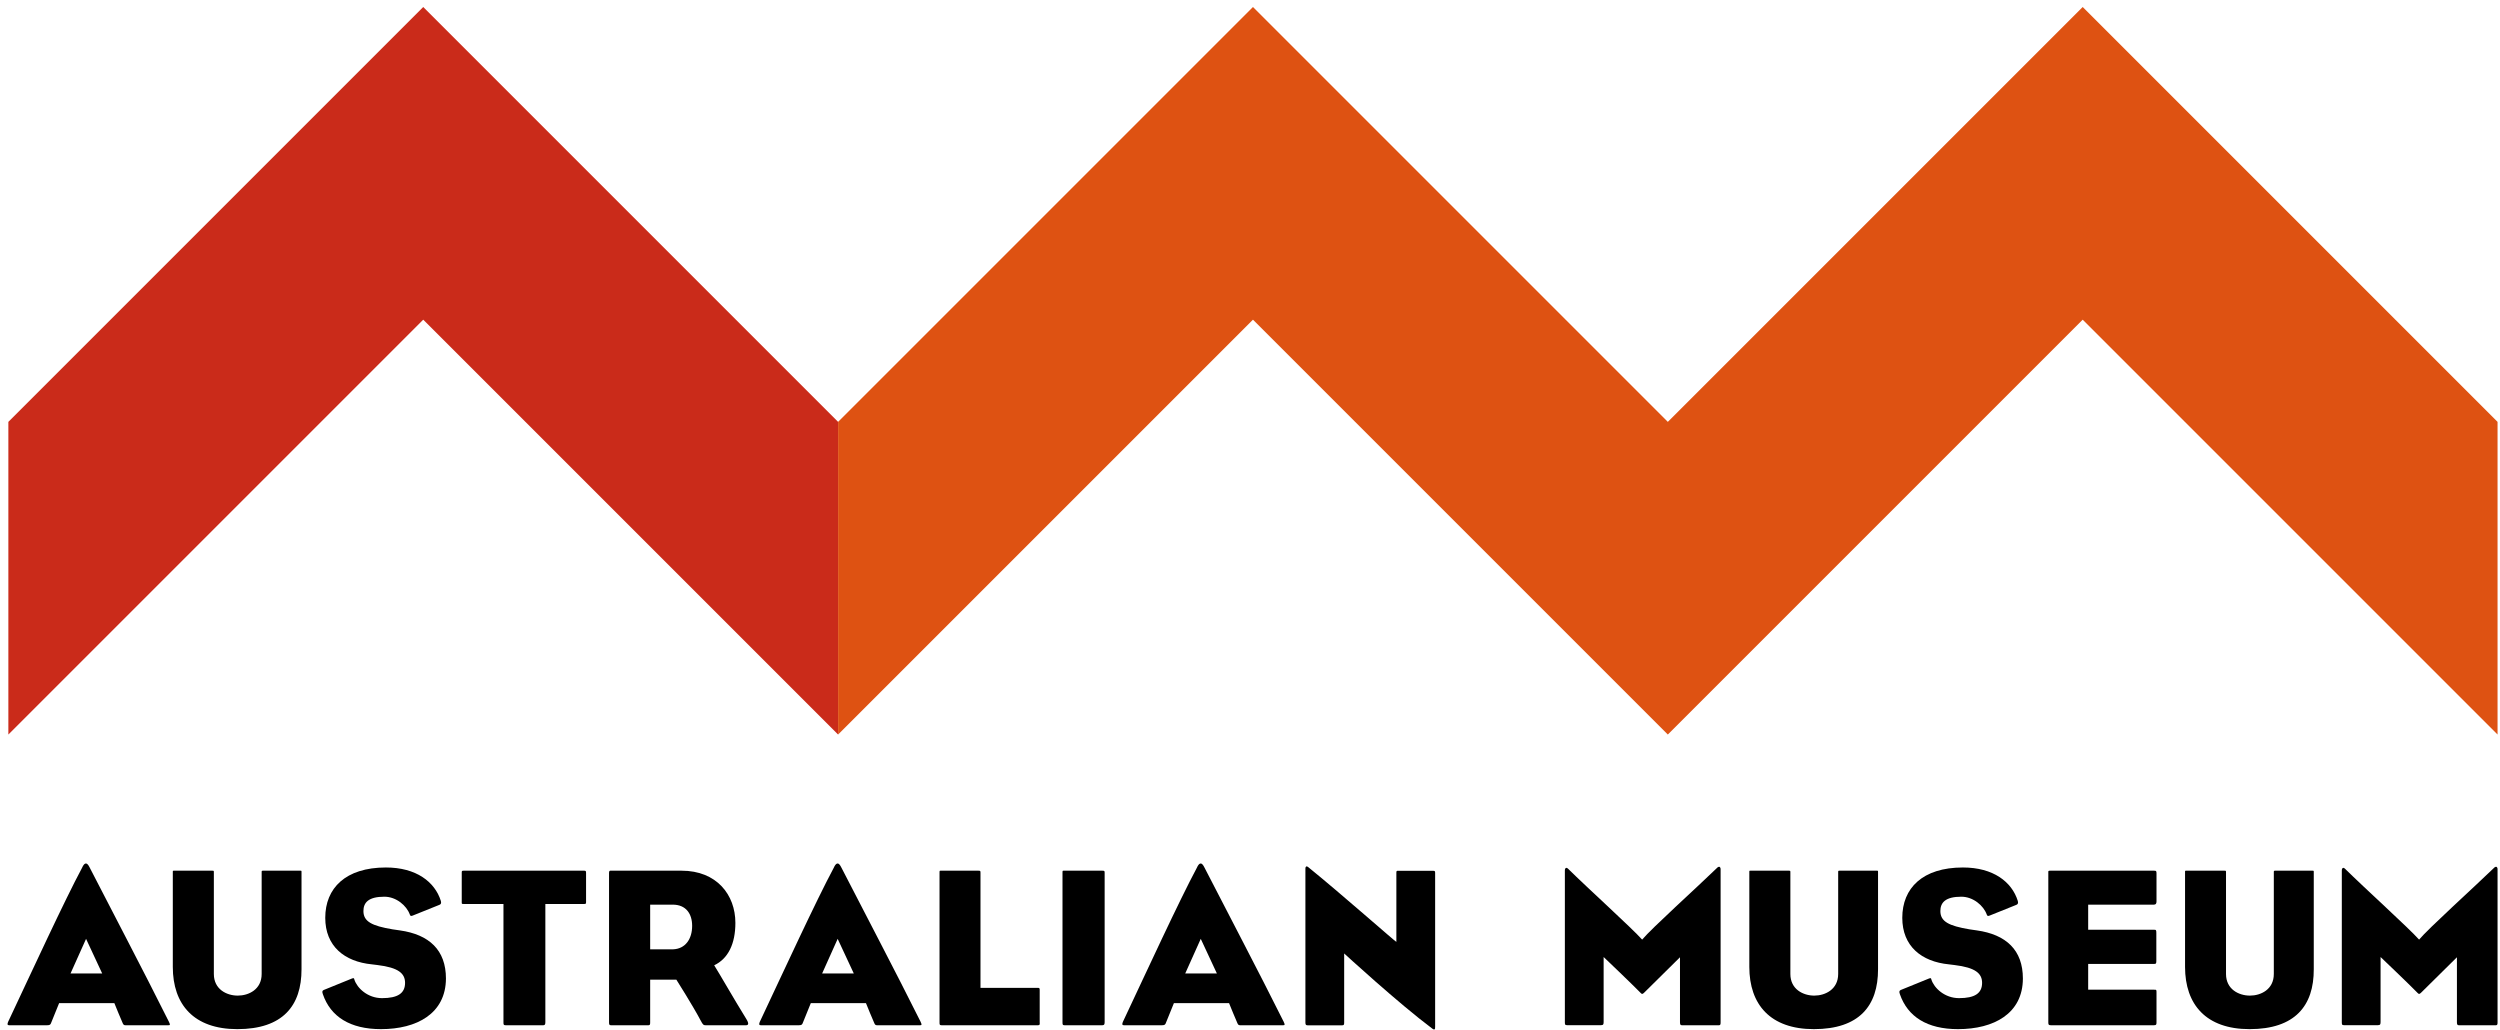
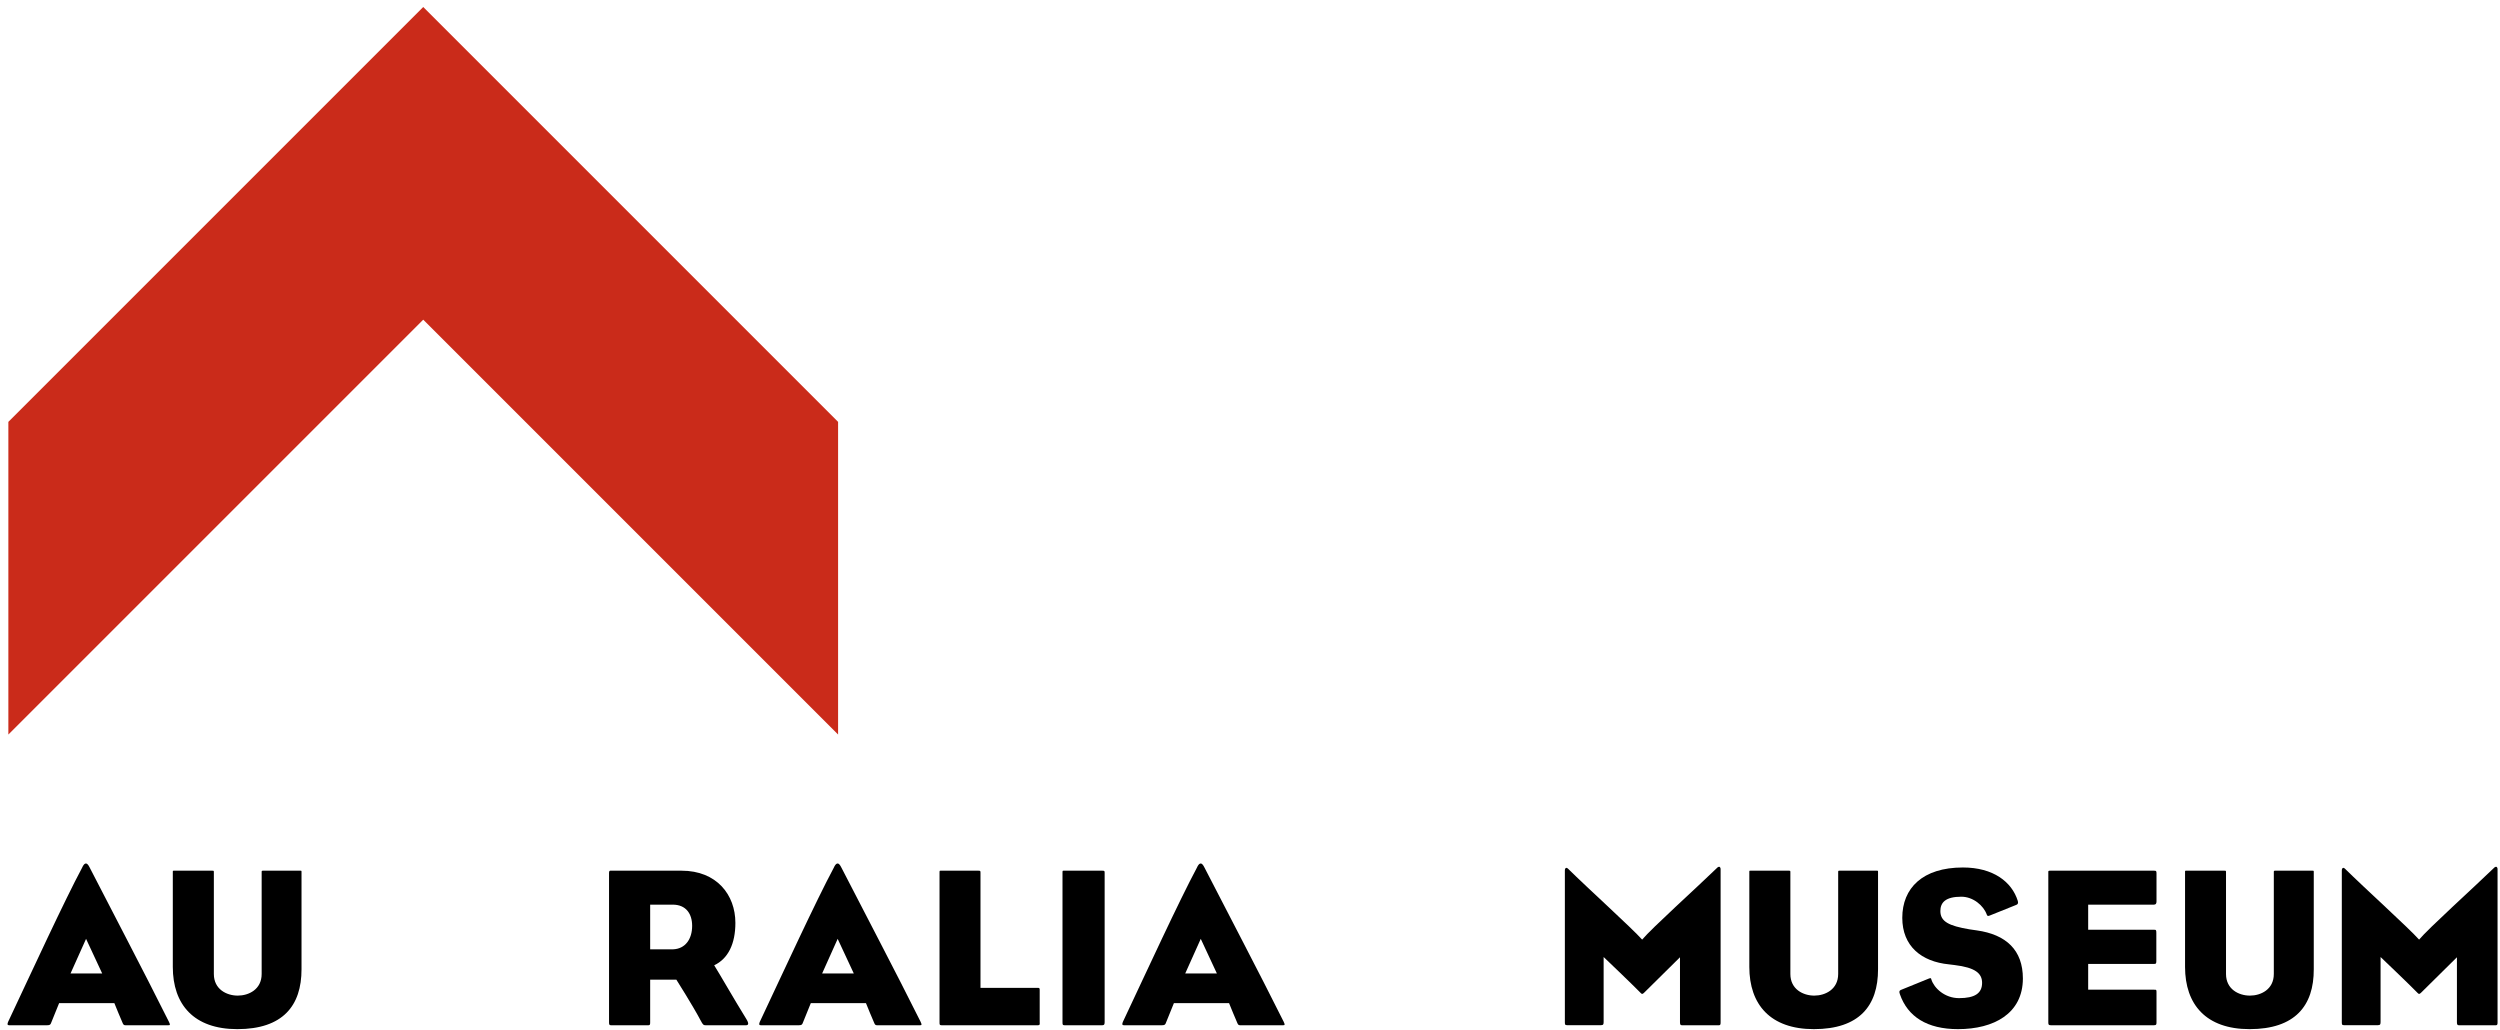
<svg xmlns="http://www.w3.org/2000/svg" width="296" height="122" viewBox="0 0 296 122">
  <g id="Logos">
    <g id="Group">
      <g id="g1">
        <path id="Path" fill="#000000" stroke="none" d="M 108.9 121.39 C 107.6 121.39 105.93 121.39 103.85 121.39 C 103.72 121.39 103.61 121.36 103.53 121.17 C 103.21 120.44 102.8 119.44 102.53 118.77 L 96 118.77 C 95.68 119.53 95.33 120.44 95.06 121.09 C 94.98 121.31 94.92 121.39 94.57 121.39 C 92.79 121.39 91.87 121.39 90.09 121.39 C 89.87 121.39 89.85 121.28 89.95 121.01 C 92.76 115.04 96.61 106.68 98.72 102.74 C 99.22 101.61 99.6 102.74 99.63 102.74 C 102.09 107.54 106.04 115.04 109.01 121 C 109.17 121.36 109.14 121.39 108.9 121.39 Z M 99.18 111.16 L 97.34 115.26 L 101.09 115.26 L 99.18 111.16 Z" />
        <path id="path1" fill="#000000" stroke="none" d="M 19.91 121.39 C 18.61 121.39 16.94 121.39 14.86 121.39 C 14.73 121.39 14.62 121.36 14.54 121.17 C 14.22 120.44 13.81 119.44 13.54 118.77 L 7 118.77 C 6.68 119.53 6.33 120.44 6.06 121.09 C 5.98 121.31 5.92 121.39 5.57 121.39 C 3.79 121.39 2.87 121.39 1.09 121.39 C 0.87 121.39 0.85 121.28 0.95 121.01 C 3.76 115.04 7.61 106.68 9.72 102.74 C 10.22 101.61 10.6 102.74 10.63 102.74 C 13.09 107.54 17.04 115.04 20.01 121 C 20.18 121.36 20.15 121.39 19.91 121.39 Z M 10.19 111.16 L 8.35 115.26 L 12.1 115.26 L 10.19 111.16 Z" />
        <path id="path2" fill="#000000" stroke="none" d="M 28.1 121.85 C 22.94 121.85 20.46 118.93 20.46 114.48 L 20.46 103.25 C 20.46 103.09 20.46 103.09 20.6 103.09 C 22.08 103.09 23.84 103.09 25.13 103.09 C 25.32 103.09 25.32 103.09 25.32 103.31 L 25.32 115.32 C 25.32 117.13 26.83 117.88 28.15 117.88 C 29.45 117.88 30.98 117.15 30.98 115.32 L 30.98 103.28 C 30.98 103.12 30.98 103.09 31.14 103.09 C 32.44 103.09 34.11 103.09 35.57 103.09 C 35.7 103.09 35.7 103.09 35.7 103.28 L 35.7 114.75 C 35.71 119.09 33.47 121.85 28.1 121.85 Z" />
-         <path id="path3" fill="#000000" stroke="none" d="M 45.11 121.85 C 41.44 121.85 39.14 120.37 38.23 117.72 C 38.12 117.42 38.15 117.29 38.34 117.21 L 41.66 115.86 C 41.9 115.78 41.9 115.78 41.96 115.99 C 42.28 116.99 43.53 118.18 45.23 118.18 C 47.09 118.18 47.96 117.61 47.96 116.37 C 47.96 115.26 47.18 114.56 44.69 114.26 C 44.5 114.23 44.23 114.21 44.04 114.18 C 40.77 113.86 38.51 112.02 38.51 108.67 C 38.51 105.16 40.91 102.71 45.69 102.71 C 49.28 102.71 51.49 104.41 52.2 106.68 C 52.28 106.98 52.17 107.08 52.01 107.14 L 48.85 108.41 C 48.66 108.49 48.58 108.44 48.53 108.3 C 48.15 107.22 46.91 106.17 45.51 106.17 C 43.62 106.17 43.03 106.87 43.03 107.87 C 43.03 109.11 44.03 109.62 46.46 110.03 C 46.7 110.06 47 110.11 47.35 110.16 C 50.81 110.65 52.8 112.48 52.8 115.86 C 52.78 120.01 49.35 121.85 45.11 121.85 Z" />
-         <path id="path4" fill="#000000" stroke="none" d="M 69.19 107.03 L 64.57 107.03 C 64.57 107.03 64.57 118.9 64.57 121.01 C 64.57 121.24 64.54 121.39 64.33 121.39 C 62.52 121.39 61.55 121.39 59.88 121.39 C 59.61 121.39 59.61 121.29 59.61 121.02 C 59.61 117.67 59.61 107.03 59.61 107.03 L 54.86 107.03 C 54.67 107.03 54.67 107 54.67 106.84 C 54.67 105.33 54.67 105.19 54.67 103.36 C 54.67 103.14 54.67 103.09 54.89 103.09 L 69.17 103.09 C 69.36 103.09 69.39 103.14 69.39 103.36 C 69.39 105.2 69.39 105.33 69.39 106.84 C 69.38 107 69.35 107.03 69.19 107.03 Z" />
        <path id="path5" fill="#000000" stroke="none" d="M 88.32 121.39 L 83.54 121.39 C 83.32 121.39 83.22 121.34 82.97 120.85 C 82.05 119.1 80.08 115.99 80.08 115.99 L 76.98 115.99 C 76.98 119.74 76.98 119.61 76.98 121.01 C 76.98 121.23 76.99 121.39 76.76 121.39 C 75.03 121.39 73.95 121.39 72.33 121.39 C 72.12 121.39 72.11 121.26 72.11 121.01 C 72.11 114.65 72.11 109.82 72.11 103.33 C 72.11 103.06 72.25 103.09 72.33 103.09 L 80.7 103.09 C 84.86 103.09 87.07 105.95 87.07 109.27 C 87.07 111.75 86.21 113.51 84.56 114.29 C 85.26 115.4 86.8 118.12 88.37 120.66 C 88.7 121.2 88.62 121.39 88.32 121.39 Z M 79.65 107.11 L 76.98 107.11 L 76.98 112.4 L 79.68 112.4 C 81.14 112.35 81.95 111.19 81.95 109.62 C 81.95 108.19 81.22 107.11 79.65 107.11 Z" />
        <path id="path6" fill="#000000" stroke="none" d="M 122.9 121.39 C 121.2 121.39 113.07 121.39 111.48 121.39 C 111.23 121.39 111.24 121.28 111.24 121.01 C 111.24 114.34 111.24 109.97 111.24 103.33 C 111.24 103.06 111.24 103.09 111.48 103.09 C 113.07 103.09 114.18 103.09 115.85 103.09 C 116.07 103.09 116.09 103.12 116.09 103.33 C 116.09 106.16 116.09 116.96 116.09 116.96 L 122.86 116.96 C 123.08 116.96 123.1 117.01 123.1 117.23 C 123.1 118.28 123.1 118.9 123.1 121.01 C 123.12 121.27 123.12 121.39 122.9 121.39 Z" />
        <path id="path7" fill="#000000" stroke="none" d="M 130.52 121.39 C 128.74 121.39 127.74 121.39 126.04 121.39 C 125.8 121.39 125.8 121.28 125.8 121.01 C 125.8 114.88 125.8 109.66 125.8 103.33 C 125.8 103.06 125.8 103.09 126.04 103.09 C 127.74 103.09 128.74 103.09 130.52 103.09 C 130.76 103.09 130.79 103.12 130.79 103.33 C 130.79 107.51 130.79 116.77 130.79 121.01 C 130.79 121.23 130.76 121.39 130.52 121.39 Z" />
-         <path id="path8" fill="#000000" stroke="none" d="M 169.84 121.88 C 169.79 121.91 169.7 121.88 169.6 121.8 C 165.52 118.75 159.15 112.89 159.15 112.89 L 159.15 121.03 C 159.15 121.26 159.15 121.4 158.91 121.4 C 157.21 121.4 156.45 121.4 154.83 121.4 C 154.58 121.4 154.56 121.27 154.56 121.02 C 154.56 114.34 154.56 109.91 154.56 102.83 C 154.56 102.7 154.59 102.64 154.64 102.61 C 154.69 102.56 154.78 102.58 154.86 102.64 C 158.66 105.71 165.33 111.61 165.33 111.52 C 165.33 111.33 165.33 103.42 165.33 103.42 C 165.33 103.12 165.33 103.1 165.55 103.1 C 167.17 103.1 167.95 103.1 169.65 103.1 C 169.92 103.1 169.92 103.15 169.92 103.42 C 169.92 108.65 169.92 115.86 169.92 121.53 C 169.92 121.71 169.92 121.85 169.84 121.88 Z" />
        <path id="path9" fill="#000000" stroke="none" d="M 203.53 121.39 C 201.96 121.39 200.83 121.39 199.13 121.39 C 198.94 121.39 198.91 121.26 198.91 121.01 L 198.91 113.34 C 198.91 113.34 195.73 116.47 194.65 117.55 C 194.57 117.63 194.49 117.68 194.43 117.68 C 194.37 117.68 194.32 117.63 194.24 117.55 C 193.19 116.47 189.87 113.31 189.87 113.31 L 189.87 121 C 189.87 121.25 189.84 121.38 189.57 121.38 C 187.87 121.38 187.11 121.38 185.52 121.38 C 185.28 121.38 185.28 121.25 185.28 121 C 185.28 119.16 185.28 108.4 185.28 103.05 C 185.28 102.86 185.36 102.78 185.44 102.75 C 185.52 102.75 185.58 102.78 185.66 102.86 C 188.01 105.18 193.21 109.88 194.43 111.25 C 195.56 109.9 200.8 105.18 203.34 102.72 C 203.42 102.64 203.53 102.61 203.61 102.64 C 203.66 102.67 203.72 102.78 203.72 102.86 C 203.72 102.93 203.72 120.81 203.72 121.03 C 203.72 121.25 203.71 121.39 203.53 121.39 Z" />
        <path id="path10" fill="#000000" stroke="none" d="M 214.76 121.85 C 209.6 121.85 207.12 118.93 207.12 114.48 L 207.12 103.25 C 207.12 103.09 207.12 103.09 207.26 103.09 C 208.74 103.09 210.5 103.09 211.79 103.09 C 211.98 103.09 211.98 103.09 211.98 103.31 L 211.98 115.32 C 211.98 117.13 213.49 117.88 214.81 117.88 C 216.1 117.88 217.64 117.15 217.64 115.32 L 217.64 103.28 C 217.64 103.12 217.64 103.09 217.8 103.09 C 219.1 103.09 220.77 103.09 222.23 103.09 C 222.36 103.09 222.36 103.09 222.36 103.28 L 222.36 114.75 C 222.37 119.09 220.13 121.85 214.76 121.85 Z" />
        <path id="path11" fill="#000000" stroke="none" d="M 231.83 121.85 C 228.16 121.85 225.87 120.37 224.95 117.72 C 224.84 117.42 224.87 117.29 225.06 117.21 L 228.38 115.86 C 228.62 115.78 228.62 115.78 228.68 115.99 C 229 116.99 230.25 118.18 231.95 118.18 C 233.81 118.18 234.68 117.61 234.68 116.37 C 234.68 115.26 233.9 114.56 231.41 114.26 C 231.22 114.23 230.95 114.21 230.76 114.18 C 227.49 113.86 225.23 112.02 225.23 108.67 C 225.23 105.16 227.63 102.71 232.41 102.71 C 236 102.71 238.21 104.41 238.91 106.68 C 238.99 106.98 238.88 107.08 238.72 107.14 L 235.56 108.41 C 235.37 108.49 235.29 108.44 235.24 108.3 C 234.86 107.22 233.62 106.17 232.22 106.17 C 230.33 106.17 229.74 106.87 229.74 107.87 C 229.74 109.11 230.74 109.62 233.17 110.03 C 233.41 110.06 233.71 110.11 234.06 110.16 C 237.52 110.65 239.51 112.48 239.51 115.86 C 239.5 120.01 236.07 121.85 231.83 121.85 Z" />
        <path id="path12" fill="#000000" stroke="none" d="M 255.03 121.39 L 242.82 121.39 C 242.52 121.39 242.52 121.26 242.52 121.01 C 242.52 116.29 242.52 108.54 242.52 103.36 C 242.52 103.12 242.49 103.09 242.76 103.09 L 255.03 103.09 C 255.3 103.09 255.33 103.12 255.33 103.44 C 255.33 104.79 255.33 105.57 255.33 106.73 C 255.33 106.97 255.25 107.11 255.03 107.11 L 247.24 107.11 L 247.24 110.08 L 255.04 110.08 C 255.28 110.08 255.31 110.13 255.31 110.46 C 255.31 111.78 255.31 112.67 255.31 113.75 C 255.31 114.07 255.28 114.13 255.04 114.13 L 247.24 114.13 L 247.24 117.18 L 255.03 117.18 C 255.33 117.18 255.33 117.18 255.33 117.53 C 255.33 118.88 255.33 119.91 255.33 121.01 C 255.33 121.26 255.33 121.39 255.03 121.39 Z" />
        <path id="path13" fill="#000000" stroke="none" d="M 266.35 121.85 C 261.19 121.85 258.71 118.93 258.71 114.48 L 258.71 103.25 C 258.71 103.09 258.71 103.09 258.84 103.09 C 260.32 103.09 262.08 103.09 263.37 103.09 C 263.56 103.09 263.56 103.09 263.56 103.31 L 263.56 115.32 C 263.56 117.13 265.07 117.88 266.39 117.88 C 267.69 117.88 269.22 117.15 269.22 115.32 L 269.22 103.28 C 269.22 103.12 269.22 103.09 269.38 103.09 C 270.68 103.09 272.35 103.09 273.81 103.09 C 273.95 103.09 273.95 103.09 273.95 103.28 L 273.95 114.75 C 273.97 119.09 271.72 121.85 266.35 121.85 Z" />
        <path id="path14" fill="#000000" stroke="none" d="M 295.52 121.39 C 293.95 121.39 292.82 121.39 291.12 121.39 C 290.93 121.39 290.9 121.26 290.9 121.01 L 290.9 113.34 C 290.9 113.34 287.72 116.47 286.64 117.55 C 286.56 117.63 286.48 117.68 286.42 117.68 C 286.36 117.68 286.31 117.63 286.23 117.55 C 285.18 116.47 281.86 113.31 281.86 113.31 L 281.86 121 C 281.86 121.25 281.83 121.38 281.56 121.38 C 279.86 121.38 279.1 121.38 277.51 121.38 C 277.27 121.38 277.27 121.25 277.27 121 C 277.27 119.16 277.27 108.4 277.27 103.05 C 277.27 102.86 277.35 102.78 277.43 102.75 C 277.51 102.75 277.57 102.78 277.65 102.86 C 280 105.18 285.2 109.88 286.42 111.25 C 287.55 109.9 292.79 105.18 295.33 102.72 C 295.41 102.64 295.52 102.61 295.6 102.64 C 295.65 102.67 295.71 102.78 295.71 102.86 C 295.71 102.93 295.71 120.81 295.71 121.03 C 295.71 121.25 295.7 121.39 295.52 121.39 Z" />
        <path id="path15" fill="#000000" stroke="none" d="M 151.89 121.39 C 150.59 121.39 148.92 121.39 146.84 121.39 C 146.71 121.39 146.6 121.36 146.52 121.17 C 146.2 120.44 145.79 119.44 145.52 118.77 L 138.99 118.77 C 138.67 119.53 138.32 120.44 138.05 121.09 C 137.97 121.31 137.91 121.39 137.56 121.39 C 135.78 121.39 134.86 121.39 133.08 121.39 C 132.86 121.39 132.84 121.28 132.94 121.01 C 135.75 115.04 139.6 106.68 141.71 102.74 C 142.21 101.61 142.59 102.74 142.62 102.74 C 145.08 107.54 149.03 115.04 152 121 C 152.16 121.36 152.13 121.39 151.89 121.39 Z M 142.17 111.16 L 140.33 115.26 L 144.08 115.26 L 142.17 111.16 Z" />
      </g>
      <path id="path16" fill="#ca2b1a" stroke="none" d="M 50.11 37.85 L 99.23 86.97 L 99.23 49.95 L 50.11 0.83 L 0.99 49.95 L 0.99 86.97 Z" />
-       <path id="path17" fill="#de5212" stroke="none" d="M 246.59 0.83 L 197.47 49.95 L 148.35 0.83 L 99.23 49.95 L 99.23 86.97 L 148.35 37.85 L 197.47 86.97 L 246.59 37.85 L 295.71 86.97 L 295.71 49.95 Z" />
    </g>
  </g>
  <g id="Guides" />
</svg>